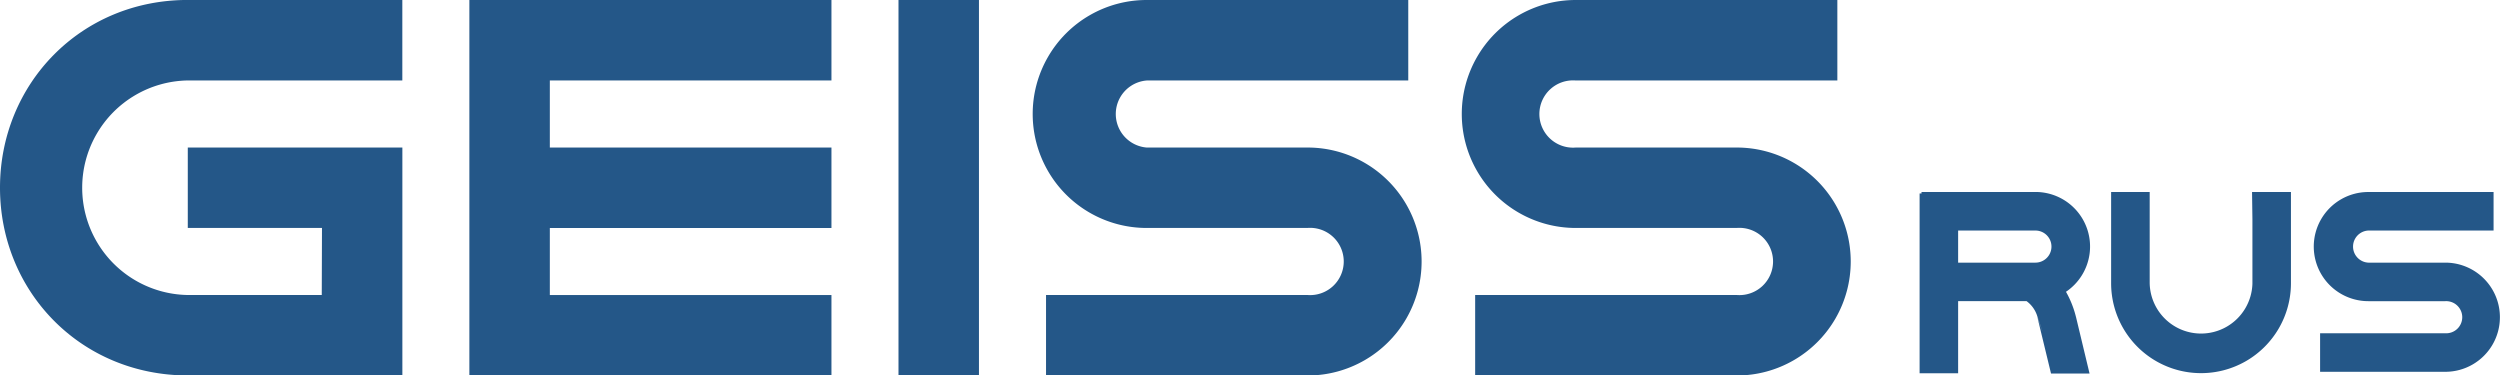
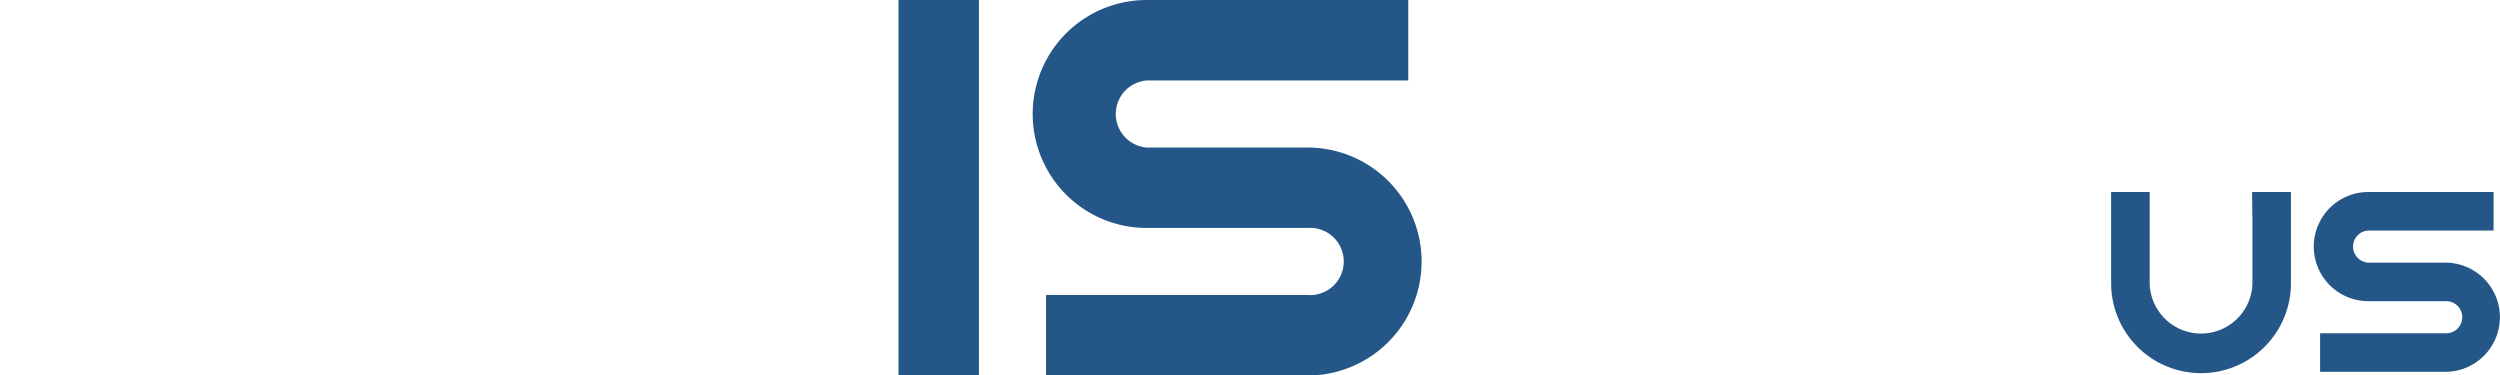
<svg xmlns="http://www.w3.org/2000/svg" id="Слой_1" data-name="Слой 1" viewBox="0 0 668.98 100.48">
  <title>Logo</title>
  <rect x="240.43" width="21.53" height="100.48" style="fill:#245788" />
  <path d="M378.07,300.87V322.4h70a30.5,30.5,0,0,0,0-61H405a9,9,0,0,1,0-17.94h70V221.92H405a30.5,30.5,0,0,0,0,61H448a9,9,0,1,1,0,17.94h-70Z" transform="translate(-98.16 -221.92)" style="fill:#245788;fill-rule:evenodd" />
-   <polygon points="125.6 0 125.6 100.48 222.49 100.48 222.49 78.95 147.13 78.95 147.13 61.01 222.49 61.01 222.49 39.48 147.13 39.48 147.13 21.53 222.49 21.53 222.49 0 125.6 0" style="fill:#245788;fill-rule:evenodd" />
-   <path d="M492.9,300.87V322.4h70a30.5,30.5,0,1,0,0-61H519.82a9,9,0,1,1,0-17.94h70V221.92h-70a30.5,30.5,0,0,0,0,61h43.06a9,9,0,1,1,0,17.94h-70Z" transform="translate(-98.16 -221.92)" style="fill:#245788;fill-rule:evenodd" />
-   <path d="M205.82,221.92v21.53H148.41a28.71,28.71,0,0,0-.15,57.41h36l0.06-17.94H148.41V261.39h57.42v61H148.51c-28.81,0-50.35-22.5-50.35-50.24s21.53-50.24,50.24-50.24h57.42Z" transform="translate(-98.16 -221.92)" style="fill:#245788;fill-rule:evenodd" />
  <path d="M719,311.1v10.31h33.51a14.6,14.6,0,1,0,0-29.21H731.91a4.3,4.3,0,0,1,0-8.59h33.51V273.3H731.91a14.6,14.6,0,0,0,0,29.21h20.62a4.3,4.3,0,1,1,0,8.59H719Z" transform="translate(-98.16 -221.92)" style="fill:#245788;fill-rule:evenodd" />
  <path d="M663.09,273.3h10.31v24.46a13.75,13.75,0,0,0,27.49.07V280.58l-0.1-7.28h10.41v24.41a24.06,24.06,0,1,1-48.12,0V273.3Z" transform="translate(-98.16 -221.92)" style="fill:#245788;fill-rule:evenodd" />
-   <path d="M653.63,306.56A26.53,26.53,0,0,0,651,300a14.6,14.6,0,0,0-8.17-26.71H612.34v0.4h-0.51v48.11h10.31V302.5h18.31a7.85,7.85,0,0,1,2.86,4c3.13,9.29,0,.14,0,0.14L647,321.88h10.31l-3.64-15.18S655.54,313.84,653.63,306.56ZM622.2,292.2h-0.06v-8.59h20.68a4.29,4.29,0,1,1,0,8.59H622.2Z" transform="translate(-98.16 -221.92)" style="fill:#245788" />
</svg>